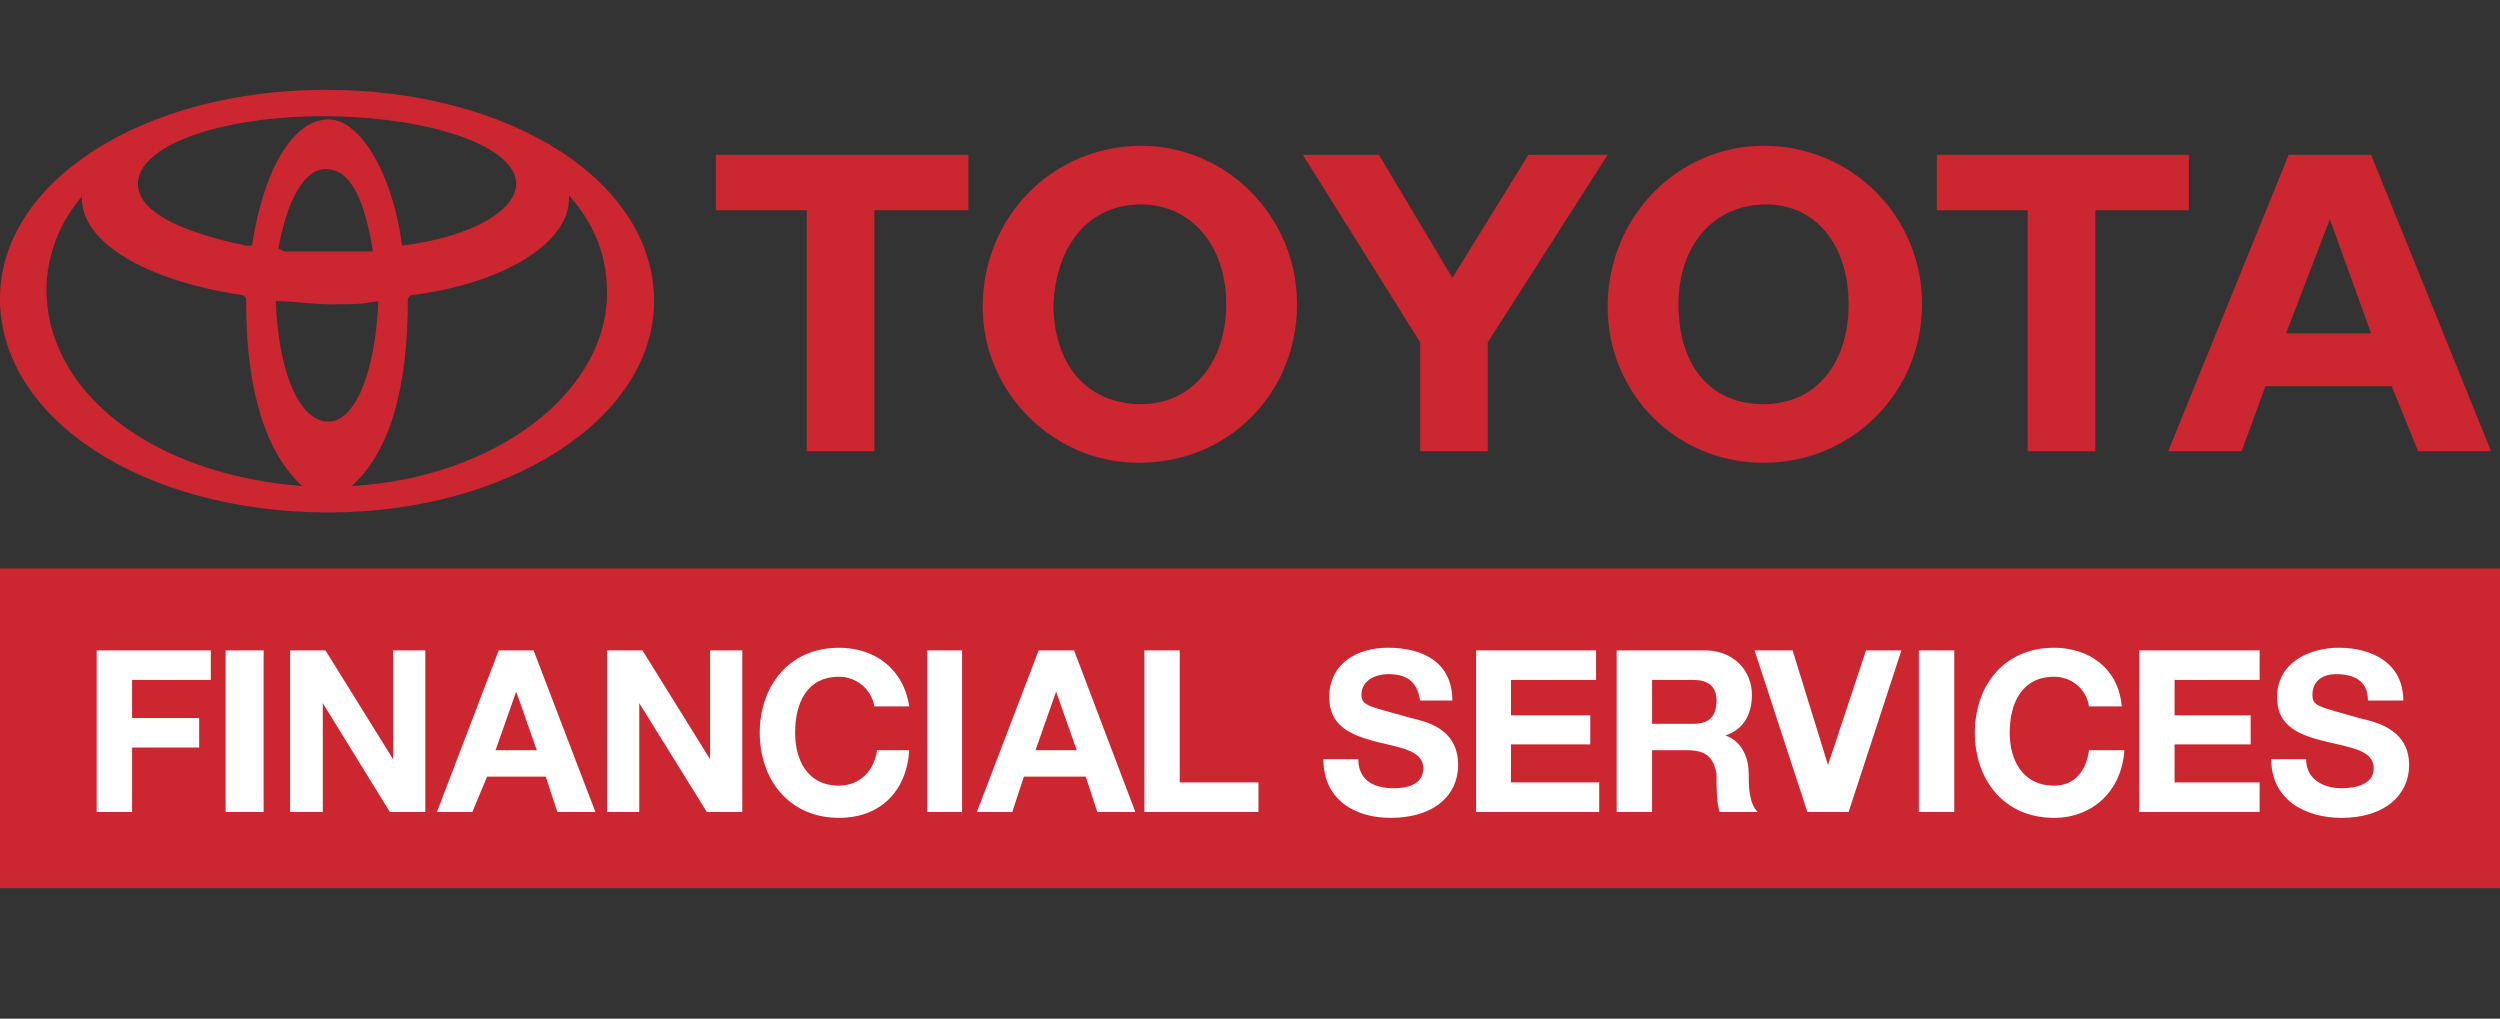
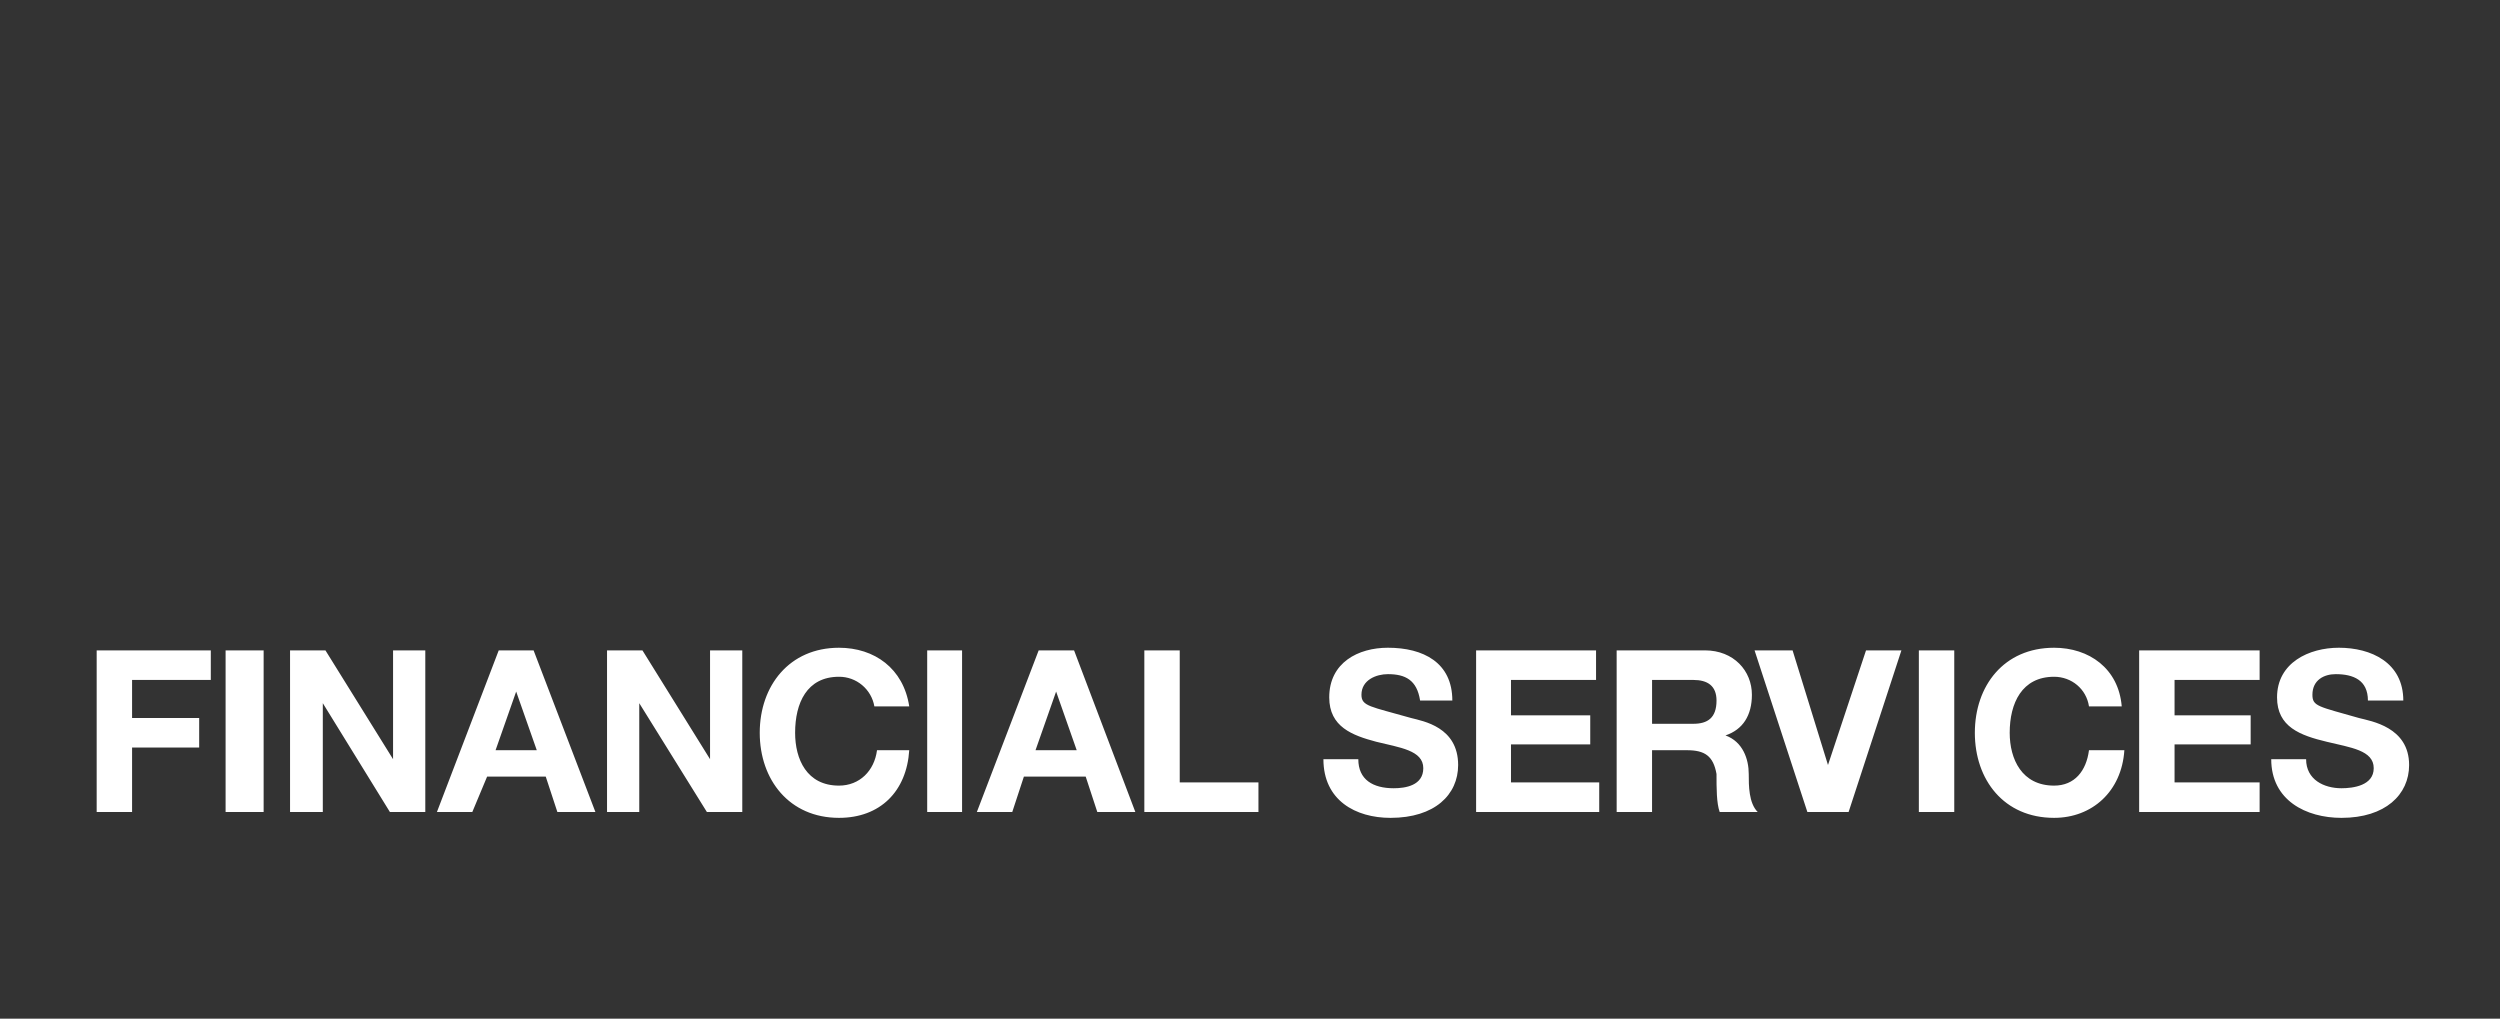
<svg xmlns="http://www.w3.org/2000/svg" width="1286" height="524" viewBox="0 0 1286 524" fill="none">
  <rect x="0" y="0" width="1286" height="524" fill="#333333" stroke="none" />
-   <path fill-rule="evenodd" clip-rule="evenodd" d="M206.816 126.371C202.199 90.231 185.618 61.422 169.037 61.422C150.831 61.422 135.611 86.967 129.633 126.371H126.64C90.493 118.761 70.927 108.165 70.927 94.577C70.927 75.01 113.045 59.791 166.044 59.791C220.397 59.791 265.508 75.01 265.508 94.577C265.515 108.165 242.963 121.753 206.816 126.371ZM336.442 154.908C336.442 93.216 262.523 46.202 167.405 46.202C73.919 46.202 0 93.216 0 153.554C0 215.517 73.919 263.614 169.037 263.614C260.898 263.606 336.442 215.51 336.442 154.908ZM180.993 250.026C200.56 232.091 209.801 200.29 209.801 153.547L211.162 151.915C259.537 145.937 292.699 124.739 292.699 102.187V100.555C306.287 115.775 312.266 132.349 312.266 150.562C312.258 201.922 254.913 245.679 180.993 250.026ZM43.757 99.194C42.126 100.555 42.126 100.555 42.126 102.187C42.126 124.746 75.28 144.576 125.287 151.915L126.648 153.547V156.532C126.648 201.914 137.251 233.445 155.456 250.018C78.273 244.04 23.913 201.922 23.913 148.922C23.913 132.349 30.162 114.143 43.757 99.194ZM191.596 129.363H146.207L143.214 127.732C147.831 102.187 156.802 86.967 167.405 86.967C179.632 86.967 186.972 100.555 191.596 127.732V129.363ZM194.582 154.908C193.221 191.326 182.625 216.871 169.037 216.871C153.817 216.871 143.221 191.326 141.86 154.908H143.221C150.831 154.908 159.802 156.54 170.398 156.54C182.625 156.532 185.618 156.532 194.582 154.908ZM498.147 108.165H449.772V232.091H414.986V108.165H368.243V79.628H498.147V108.165ZM630.773 156.532C630.773 186.702 612.838 207.9 587.023 207.9C559.846 207.9 541.912 188.333 541.912 156.532C543.273 126.363 559.846 105.165 587.023 105.165C612.831 105.172 630.773 126.371 630.773 156.532ZM667.191 156.532C667.191 111.143 630.773 75.003 587.015 75.003C541.904 75.003 505.486 111.143 505.486 157.893C505.486 201.922 541.904 238.069 585.662 238.069C632.397 238.069 667.191 201.922 667.191 156.532ZM765.301 176.106V232.091H730.515V176.106L670.176 79.628H709.302L747.096 142.952L786.221 79.628H826.979L765.301 176.106ZM950.919 156.532C950.919 186.702 934.324 207.9 907.162 207.9C879.978 207.9 863.404 188.333 863.404 156.532C863.404 126.363 881.339 105.165 908.523 105.165C934.323 105.172 950.919 126.371 950.919 156.532ZM988.691 156.532C988.751 145.808 986.683 135.179 982.607 125.26C978.53 115.341 972.527 106.329 964.943 98.746C957.36 91.163 948.347 85.16 938.428 81.085C928.508 77.009 917.878 74.942 907.154 75.003C863.397 75.003 826.979 111.143 826.979 157.893C826.979 201.922 861.765 238.069 907.154 238.069C952.544 238.069 988.691 201.922 988.691 156.532ZM1125.93 108.165H1077.83V232.091H1043.04V108.165H996.294V79.628H1125.93V108.165ZM1198.49 112.782L1219.68 171.482H1175.93L1198.49 112.782ZM1219.68 79.628H1177.29L1115.32 232.091H1153.1L1165.33 198.665H1230.29L1243.87 232.091H1281.38L1219.68 79.628ZM0 456.842H1286V292.422H0V456.842Z" fill="#CC2631" />
  <path fill-rule="evenodd" clip-rule="evenodd" d="M49.728 334.548H108.435V349.76H67.941V369.334H102.457V384.547H67.941V417.701H49.728V334.548ZM116.045 417.701H135.612V334.548H116.045V417.701ZM149.2 334.548H167.405L202.192 390.525V334.548H218.773V417.701H200.567L166.052 361.717V417.701H149.2V334.548ZM265.516 355.739L276.118 385.908H254.92L265.516 355.739ZM224.751 417.701H242.956L250.566 399.496H280.736L286.714 417.701H306.28L274.479 334.548H256.545L224.751 417.701ZM312.258 334.548H330.471L365.25 390.525V334.548H381.831V417.701H363.626L328.839 361.717V417.701H312.258V334.548ZM449.772 363.349C449.028 359.068 446.791 355.19 443.458 352.404C440.124 349.617 435.911 348.102 431.567 348.129C414.986 348.129 409.008 361.717 409.008 376.944C409.008 390.525 414.986 404.121 431.567 404.121C442.162 404.121 449.772 396.511 451.133 385.915H467.714C466.353 407.106 452.772 420.702 431.574 420.702C406.03 420.702 390.81 401.128 390.81 376.951C390.81 352.76 406.03 333.201 431.574 333.201C449.78 333.201 464.729 343.797 467.714 363.363H449.772V363.349ZM476.949 417.701H494.891V334.548H476.949V417.701ZM543.265 355.739L553.861 385.908H532.67L543.265 355.739ZM502.493 417.701H520.706L526.684 399.496H558.485L564.456 417.701H584.023L552.5 334.548H534.294L502.493 417.701ZM588.647 334.548H606.853V402.481H647.347V417.701H588.647V334.548ZM698.714 390.525C698.714 401.12 706.317 405.474 716.919 405.474C722.89 405.474 732.139 404.113 732.139 395.15C732.139 385.908 719.905 384.547 707.941 381.561C695.721 378.305 683.757 373.951 683.757 358.739C683.757 340.797 698.707 333.194 713.927 333.194C732.132 333.194 747.081 340.797 747.081 360.37H730.5C728.869 349.768 722.883 346.782 713.919 346.782C707.934 346.782 700.331 349.768 700.331 357.385C700.331 363.356 704.948 363.356 725.869 369.341C732.125 370.973 750.067 373.959 750.067 393.532C750.067 408.745 738.103 420.709 715.28 420.709C697.346 420.709 680.765 411.738 680.765 390.54H698.714V390.525ZM759.309 334.548H821.008V349.76H777.251V367.973H818.023V382.915H777.251V402.481H822.64V417.701H759.309V334.548ZM849.823 349.76H871.014C878.346 349.76 882.978 352.753 882.978 360.363C882.978 369.334 878.346 372.32 871.014 372.32H849.823V349.76ZM831.611 417.701H849.816V385.908H867.751C876.985 385.908 881.324 388.893 882.971 398.135C882.971 405.474 882.971 413.084 884.603 417.701H904.169C899.552 413.084 899.552 404.121 899.552 398.135C899.552 390.525 896.552 381.554 887.588 378.298C896.552 375.305 901.176 367.973 901.176 357.378C901.176 345.143 891.927 334.548 876.978 334.548H831.603L831.611 417.701ZM950.919 417.701H929.714L902.545 334.548H922.104L940.316 393.518L959.883 334.548H978.088L950.919 417.701ZM987.059 417.701H1005.27V334.548H987.059V417.701ZM1074.57 363.349C1073.21 354.378 1065.59 348.129 1056.63 348.129C1040.05 348.129 1033.79 361.717 1033.79 376.944C1033.79 390.525 1040.05 404.121 1056.63 404.121C1067.22 404.121 1073.21 396.511 1074.57 385.915H1092.77C1091.41 407.106 1076.19 420.702 1056.63 420.702C1030.81 420.702 1015.86 401.128 1015.86 376.951C1015.86 352.76 1030.81 333.201 1056.63 333.201C1074.57 333.201 1089.79 343.797 1091.42 363.363H1074.57V363.349ZM1100.38 334.548H1162.35V349.76H1118.59V367.973H1157.74V382.915H1118.59V402.481H1162.35V417.701H1100.38V334.548ZM1186.26 390.525C1186.26 401.12 1195.51 405.474 1204.46 405.474C1210.45 405.474 1221.04 404.113 1221.04 395.15C1221.04 385.908 1209.1 384.547 1196.86 381.561C1183.27 378.305 1171.31 373.951 1171.31 358.739C1171.31 340.797 1187.89 333.194 1203.11 333.194C1219.69 333.194 1236.26 340.797 1236.26 360.37H1218.06C1218.06 349.768 1210.46 346.782 1201.48 346.782C1195.51 346.782 1189.51 349.768 1189.51 357.385C1189.51 363.356 1192.51 363.356 1213.44 369.341C1219.69 370.973 1239.25 373.959 1239.25 393.532C1239.25 408.745 1227.03 420.709 1204.46 420.709C1186.26 420.709 1168.32 411.738 1168.32 390.54H1186.26V390.525Z" fill="white" />
</svg>